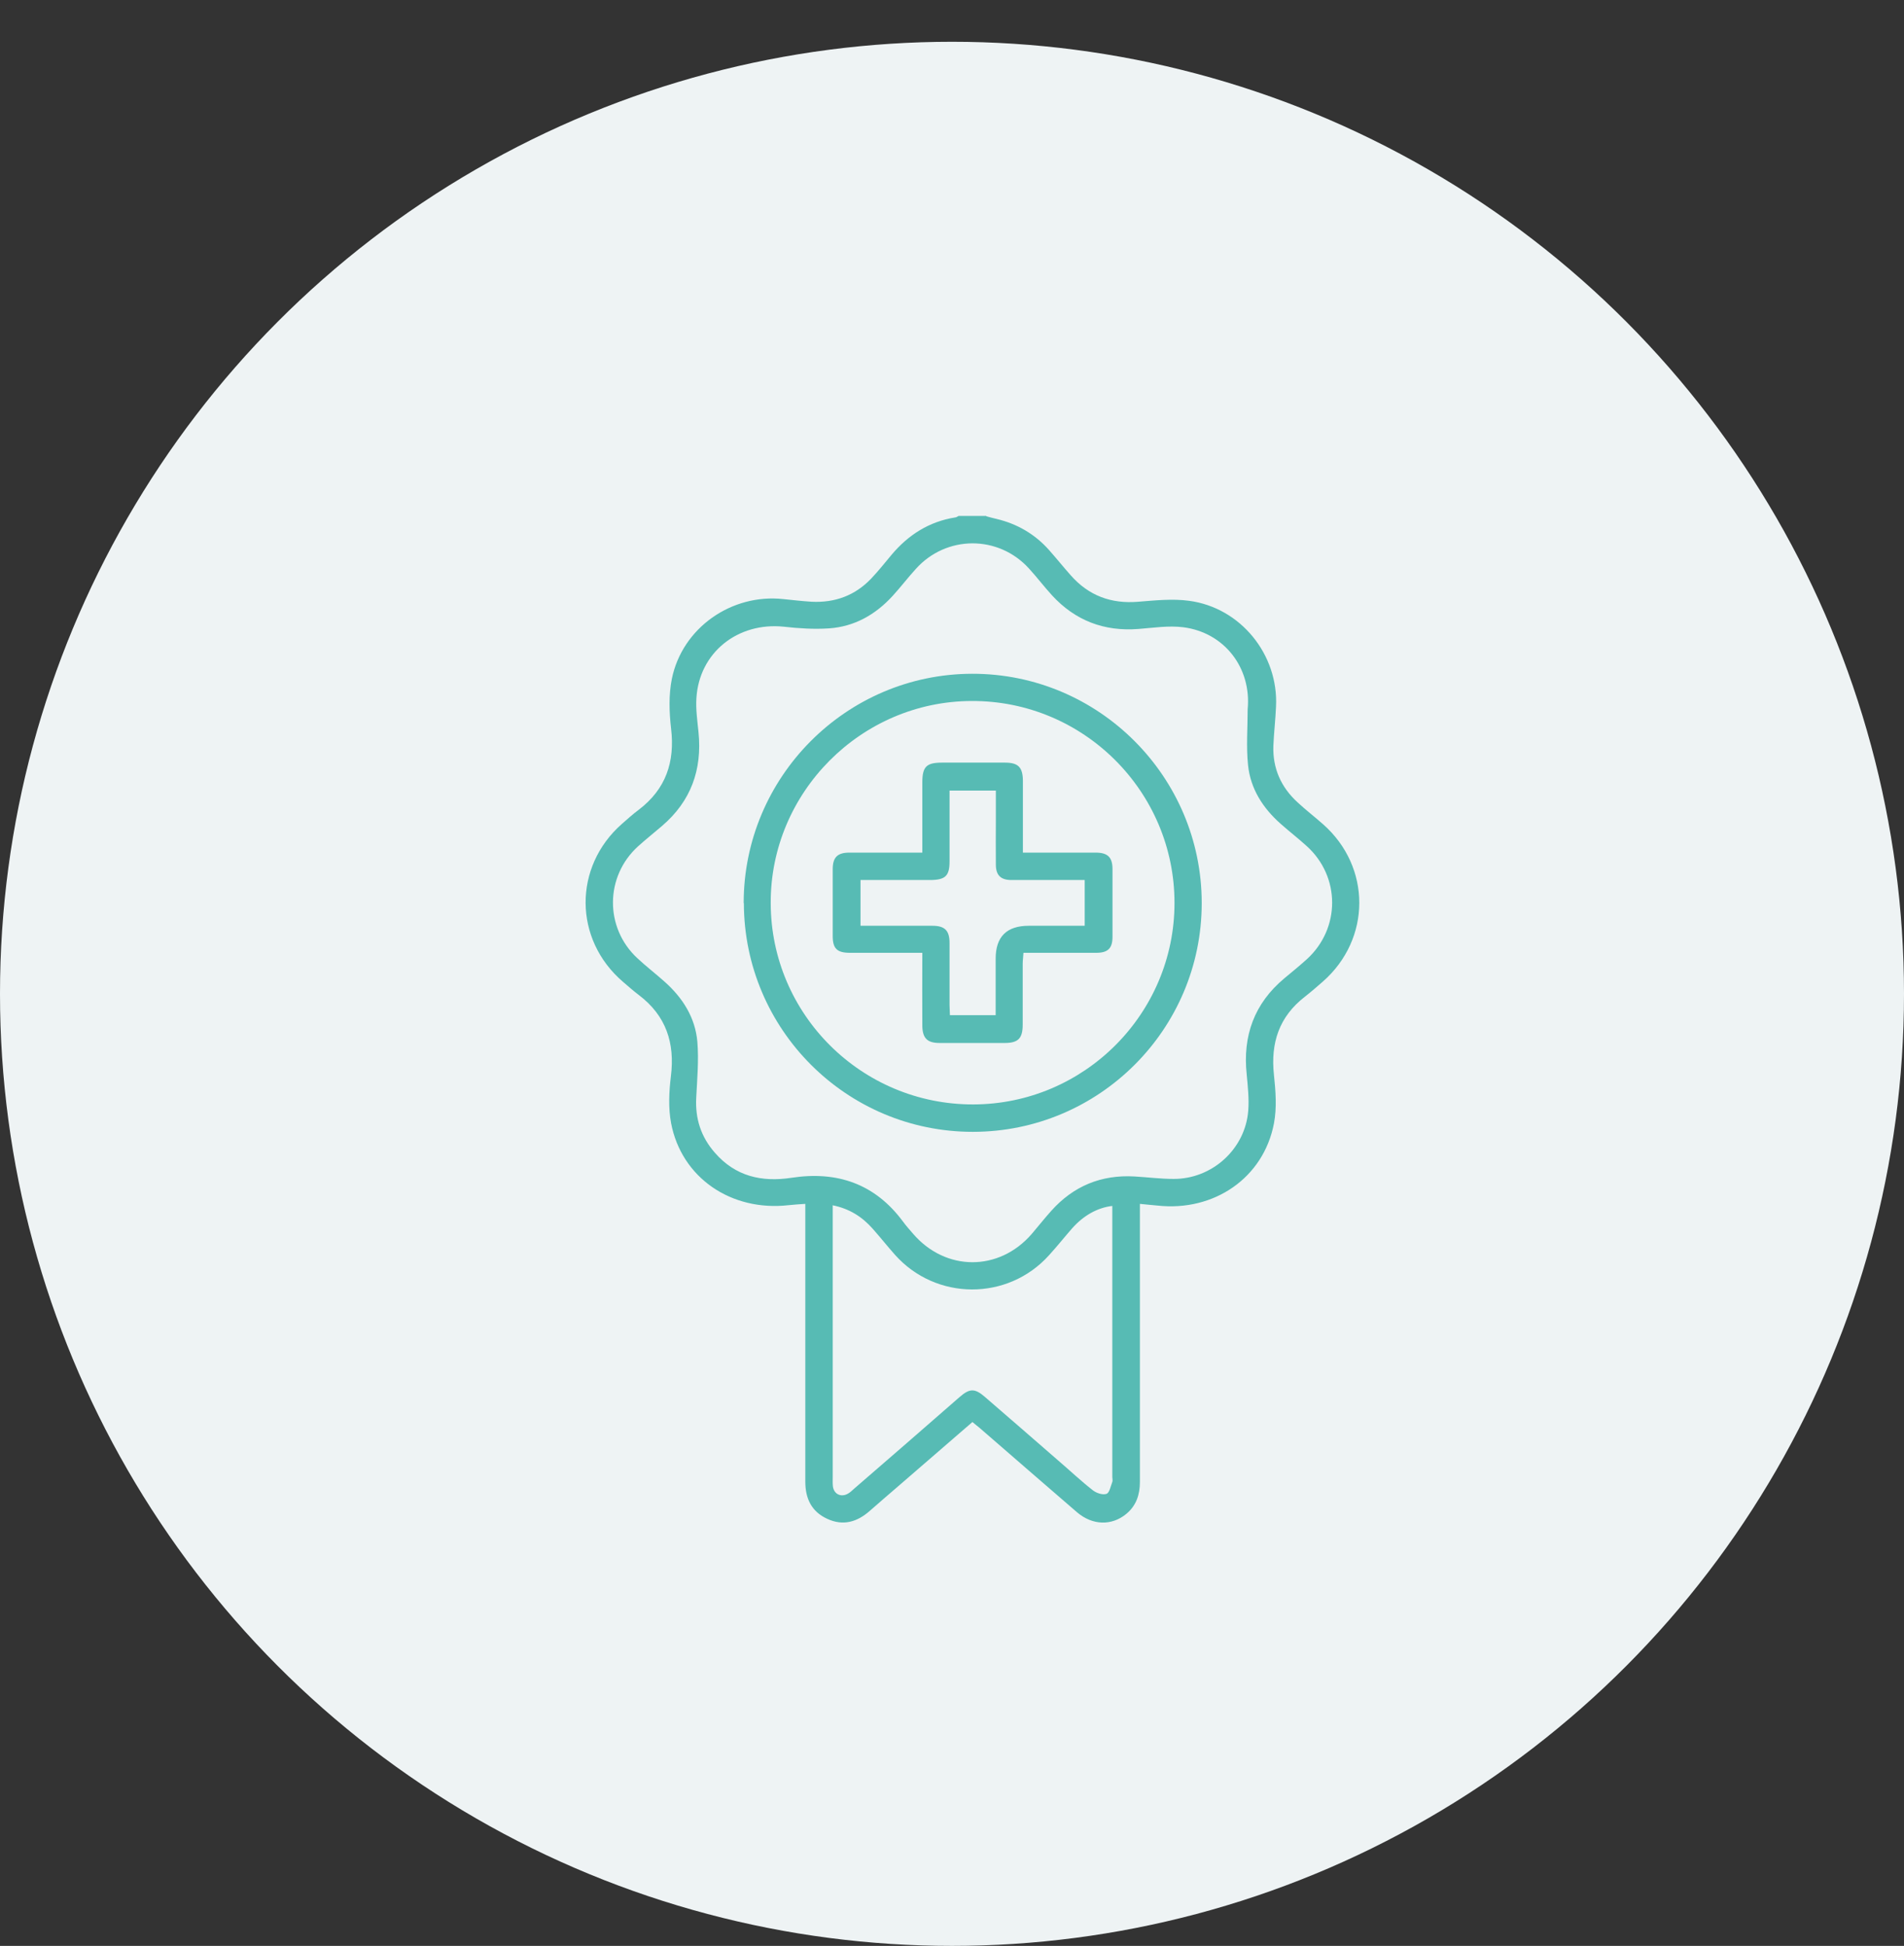
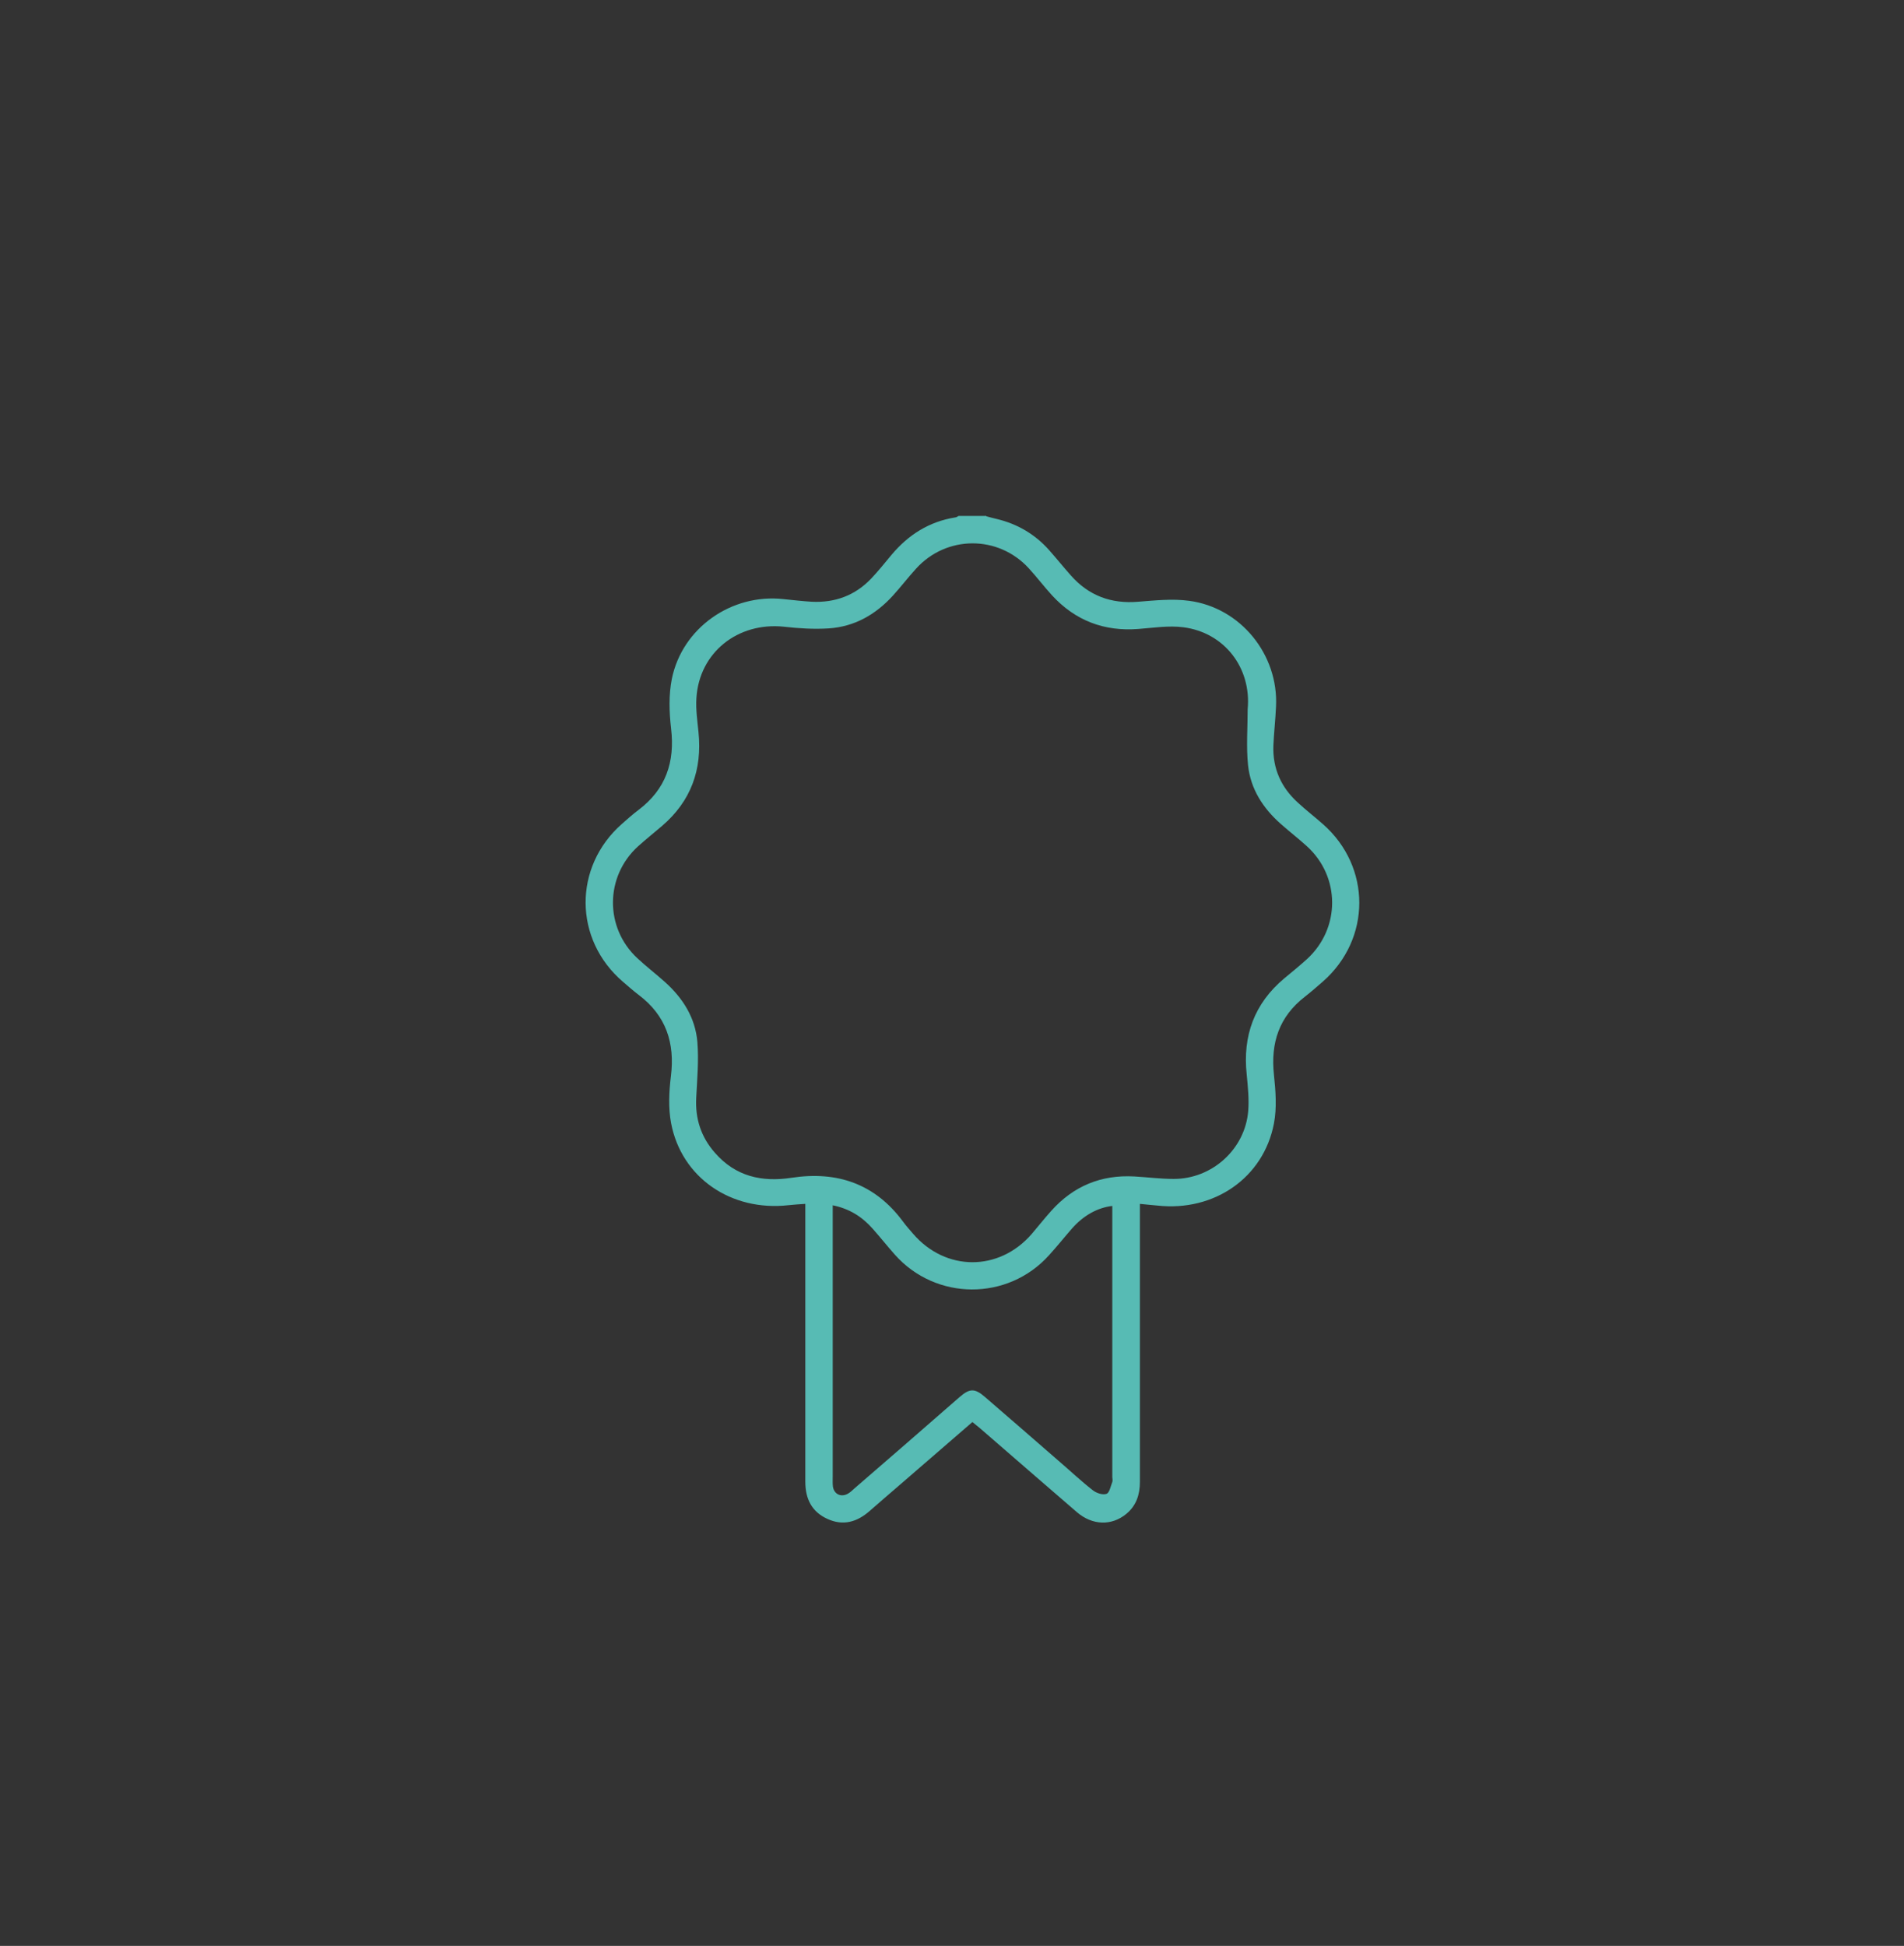
<svg xmlns="http://www.w3.org/2000/svg" id="Capa_1" data-name="Capa 1" viewBox="0 0 100.72 102.93">
  <rect x="0" y="0" width="100.72" height="102.93" fill="#333333" stroke="none" />
  <defs>
    <style>      .cls-1 {        fill: #eef3f4;      }      .cls-1, .cls-2 {        stroke-width: 0px;      }      .cls-2 {        fill: #57bbb4;      }    </style>
  </defs>
-   <circle class="cls-1" cx="50.36" cy="52.57" r="50.36" />
  <g>
    <path class="cls-2" d="M52.18,27.31c.18.05.36.1.54.14,1.09.26,2.02.8,2.77,1.64.39.44.76.9,1.15,1.34.95,1.08,2.14,1.52,3.57,1.4.89-.07,1.81-.17,2.69-.05,2.73.36,4.74,2.85,4.6,5.6-.03.69-.11,1.38-.14,2.07-.04,1.2.41,2.2,1.29,3,.43.4.9.76,1.34,1.15,2.56,2.26,2.55,6.07-.01,8.32-.31.27-.63.55-.95.8-1.37,1.06-1.82,2.45-1.64,4.13.09.85.16,1.75,0,2.58-.55,2.87-3.16,4.67-6.16,4.34-.29-.03-.58-.05-.93-.09v.66c0,4.68,0,9.36,0,14.04,0,.68-.19,1.26-.72,1.7-.78.64-1.79.61-2.61-.09-1.72-1.48-3.43-2.97-5.15-4.46-.12-.1-.24-.19-.38-.31-1.3,1.12-2.58,2.23-3.86,3.34-.52.45-1.05.9-1.57,1.36-.67.59-1.41.81-2.25.42-.83-.38-1.16-1.07-1.16-1.97,0-4.68,0-9.36,0-14.04v-.65c-.32.02-.6.04-.89.07-3.03.34-5.66-1.45-6.21-4.34-.15-.8-.11-1.66-.01-2.48.22-1.77-.26-3.21-1.7-4.3-.29-.22-.56-.46-.84-.7-2.61-2.24-2.63-6.08-.05-8.35.29-.25.57-.51.88-.74,1.44-1.09,1.93-2.53,1.72-4.3-.1-.87-.13-1.78.04-2.63.55-2.7,3.16-4.52,5.9-4.22.5.05,1,.11,1.5.14,1.23.06,2.29-.33,3.14-1.22.38-.4.73-.84,1.08-1.26.89-1.06,1.99-1.76,3.37-1.98.06,0,.12-.05.18-.08.49,0,.97,0,1.46,0ZM66,37.52c.21-2.19-1.23-4.06-3.4-4.34-.78-.1-1.59.03-2.38.09-1.81.14-3.34-.44-4.57-1.78-.42-.46-.8-.96-1.22-1.42-1.62-1.78-4.37-1.77-5.98.02-.42.46-.8.96-1.22,1.42-.91,1-2.03,1.64-3.39,1.73-.79.05-1.59,0-2.38-.09-2.44-.25-4.47,1.37-4.62,3.77-.04.6.05,1.21.11,1.81.2,1.99-.4,3.65-1.93,4.96-.42.36-.86.71-1.27,1.08-1.75,1.59-1.77,4.3-.04,5.91.47.44.98.83,1.46,1.26.95.85,1.61,1.89,1.72,3.17.08.98-.01,1.97-.06,2.95-.06,1.11.25,2.08.99,2.92,1.09,1.25,2.48,1.56,4.05,1.32,2.42-.37,4.42.32,5.9,2.32.16.22.35.43.53.64,1.72,2,4.54,2.01,6.27.02.35-.41.68-.83,1.04-1.23,1.17-1.31,2.64-1.92,4.4-1.82.69.04,1.38.13,2.07.13,2.04.01,3.79-1.58,3.95-3.6.05-.63-.02-1.28-.08-1.92-.22-2.05.4-3.76,1.99-5.09.4-.33.8-.66,1.19-1.01,1.79-1.63,1.78-4.37,0-5.98-.45-.41-.93-.78-1.38-1.18-.94-.83-1.6-1.85-1.73-3.11-.1-.97-.02-1.97-.02-2.95ZM44.05,63.76v.63c0,4.57,0,9.15,0,13.72,0,.17-.01.35.01.52.06.42.45.59.81.37.12-.07.22-.17.32-.26,1.86-1.61,3.72-3.22,5.57-4.84.54-.47.81-.47,1.35,0,1.28,1.11,2.57,2.22,3.85,3.34.62.53,1.21,1.09,1.85,1.59.19.15.52.26.72.19.16-.05.22-.4.31-.63.03-.08,0-.17,0-.26,0-4.59,0-9.18,0-13.78,0-.18,0-.37,0-.56-.78.09-1.52.5-2.13,1.19-.41.47-.8.96-1.22,1.42-2.18,2.42-5.98,2.41-8.15-.03-.4-.45-.78-.93-1.18-1.38-.55-.62-1.22-1.06-2.14-1.24Z" />
-     <path class="cls-2" d="M39.34,47.77c0-6.67,5.42-12.12,12.09-12.13,6.69-.01,12.14,5.44,12.14,12.13,0,6.68-5.43,12.1-12.11,12.1-6.68,0-12.1-5.42-12.11-12.1ZM40.77,47.77c.01,5.89,4.81,10.66,10.71,10.65,5.87-.01,10.65-4.79,10.65-10.66,0-5.9-4.82-10.71-10.74-10.68-5.85.02-10.64,4.84-10.62,10.69Z" />
-     <path class="cls-2" d="M48.79,45.1c0-1.29,0-2.5,0-3.71,0-.84.22-1.05,1.04-1.05,1.11,0,2.22,0,3.33,0,.7,0,.94.24.95.94,0,1.25,0,2.49,0,3.82.21,0,.39,0,.58,0,1.09,0,2.18,0,3.27,0,.64,0,.89.25.89.87,0,1.2,0,2.39,0,3.59,0,.61-.25.84-.86.84-1.26,0-2.52,0-3.85,0-.01.22-.04.4-.04.58,0,1.07,0,2.15,0,3.22,0,.73-.24.97-.96.97-1.14,0-2.29,0-3.43,0-.66,0-.91-.25-.92-.91-.01-1.26,0-2.53,0-3.86-.32,0-.59,0-.86,0-.99,0-1.98,0-2.96,0-.69,0-.92-.22-.92-.89,0-1.18,0-2.36,0-3.53,0-.63.25-.88.88-.88,1.09,0,2.18,0,3.27,0,.17,0,.34,0,.59,0ZM50.23,41.81c0,.22,0,.4,0,.59,0,1.06,0,2.11,0,3.17,0,.76-.22.97-1,.98-1.07,0-2.15,0-3.22,0-.16,0-.33,0-.49,0v2.42c.21,0,.4,0,.58,0,1.07,0,2.15,0,3.22,0,.66,0,.91.25.91.91,0,1.09,0,2.18,0,3.28,0,.18.02.37.02.54h2.42c0-1.02,0-2.01,0-2.99q0-1.74,1.75-1.74c.98,0,1.96,0,2.96,0v-2.42c-.2,0-.37,0-.54,0-1.11,0-2.22,0-3.33,0-.57,0-.83-.25-.83-.82-.01-.8,0-1.59,0-2.39,0-.5,0-.99,0-1.52h-2.45Z" />
  </g>
</svg>